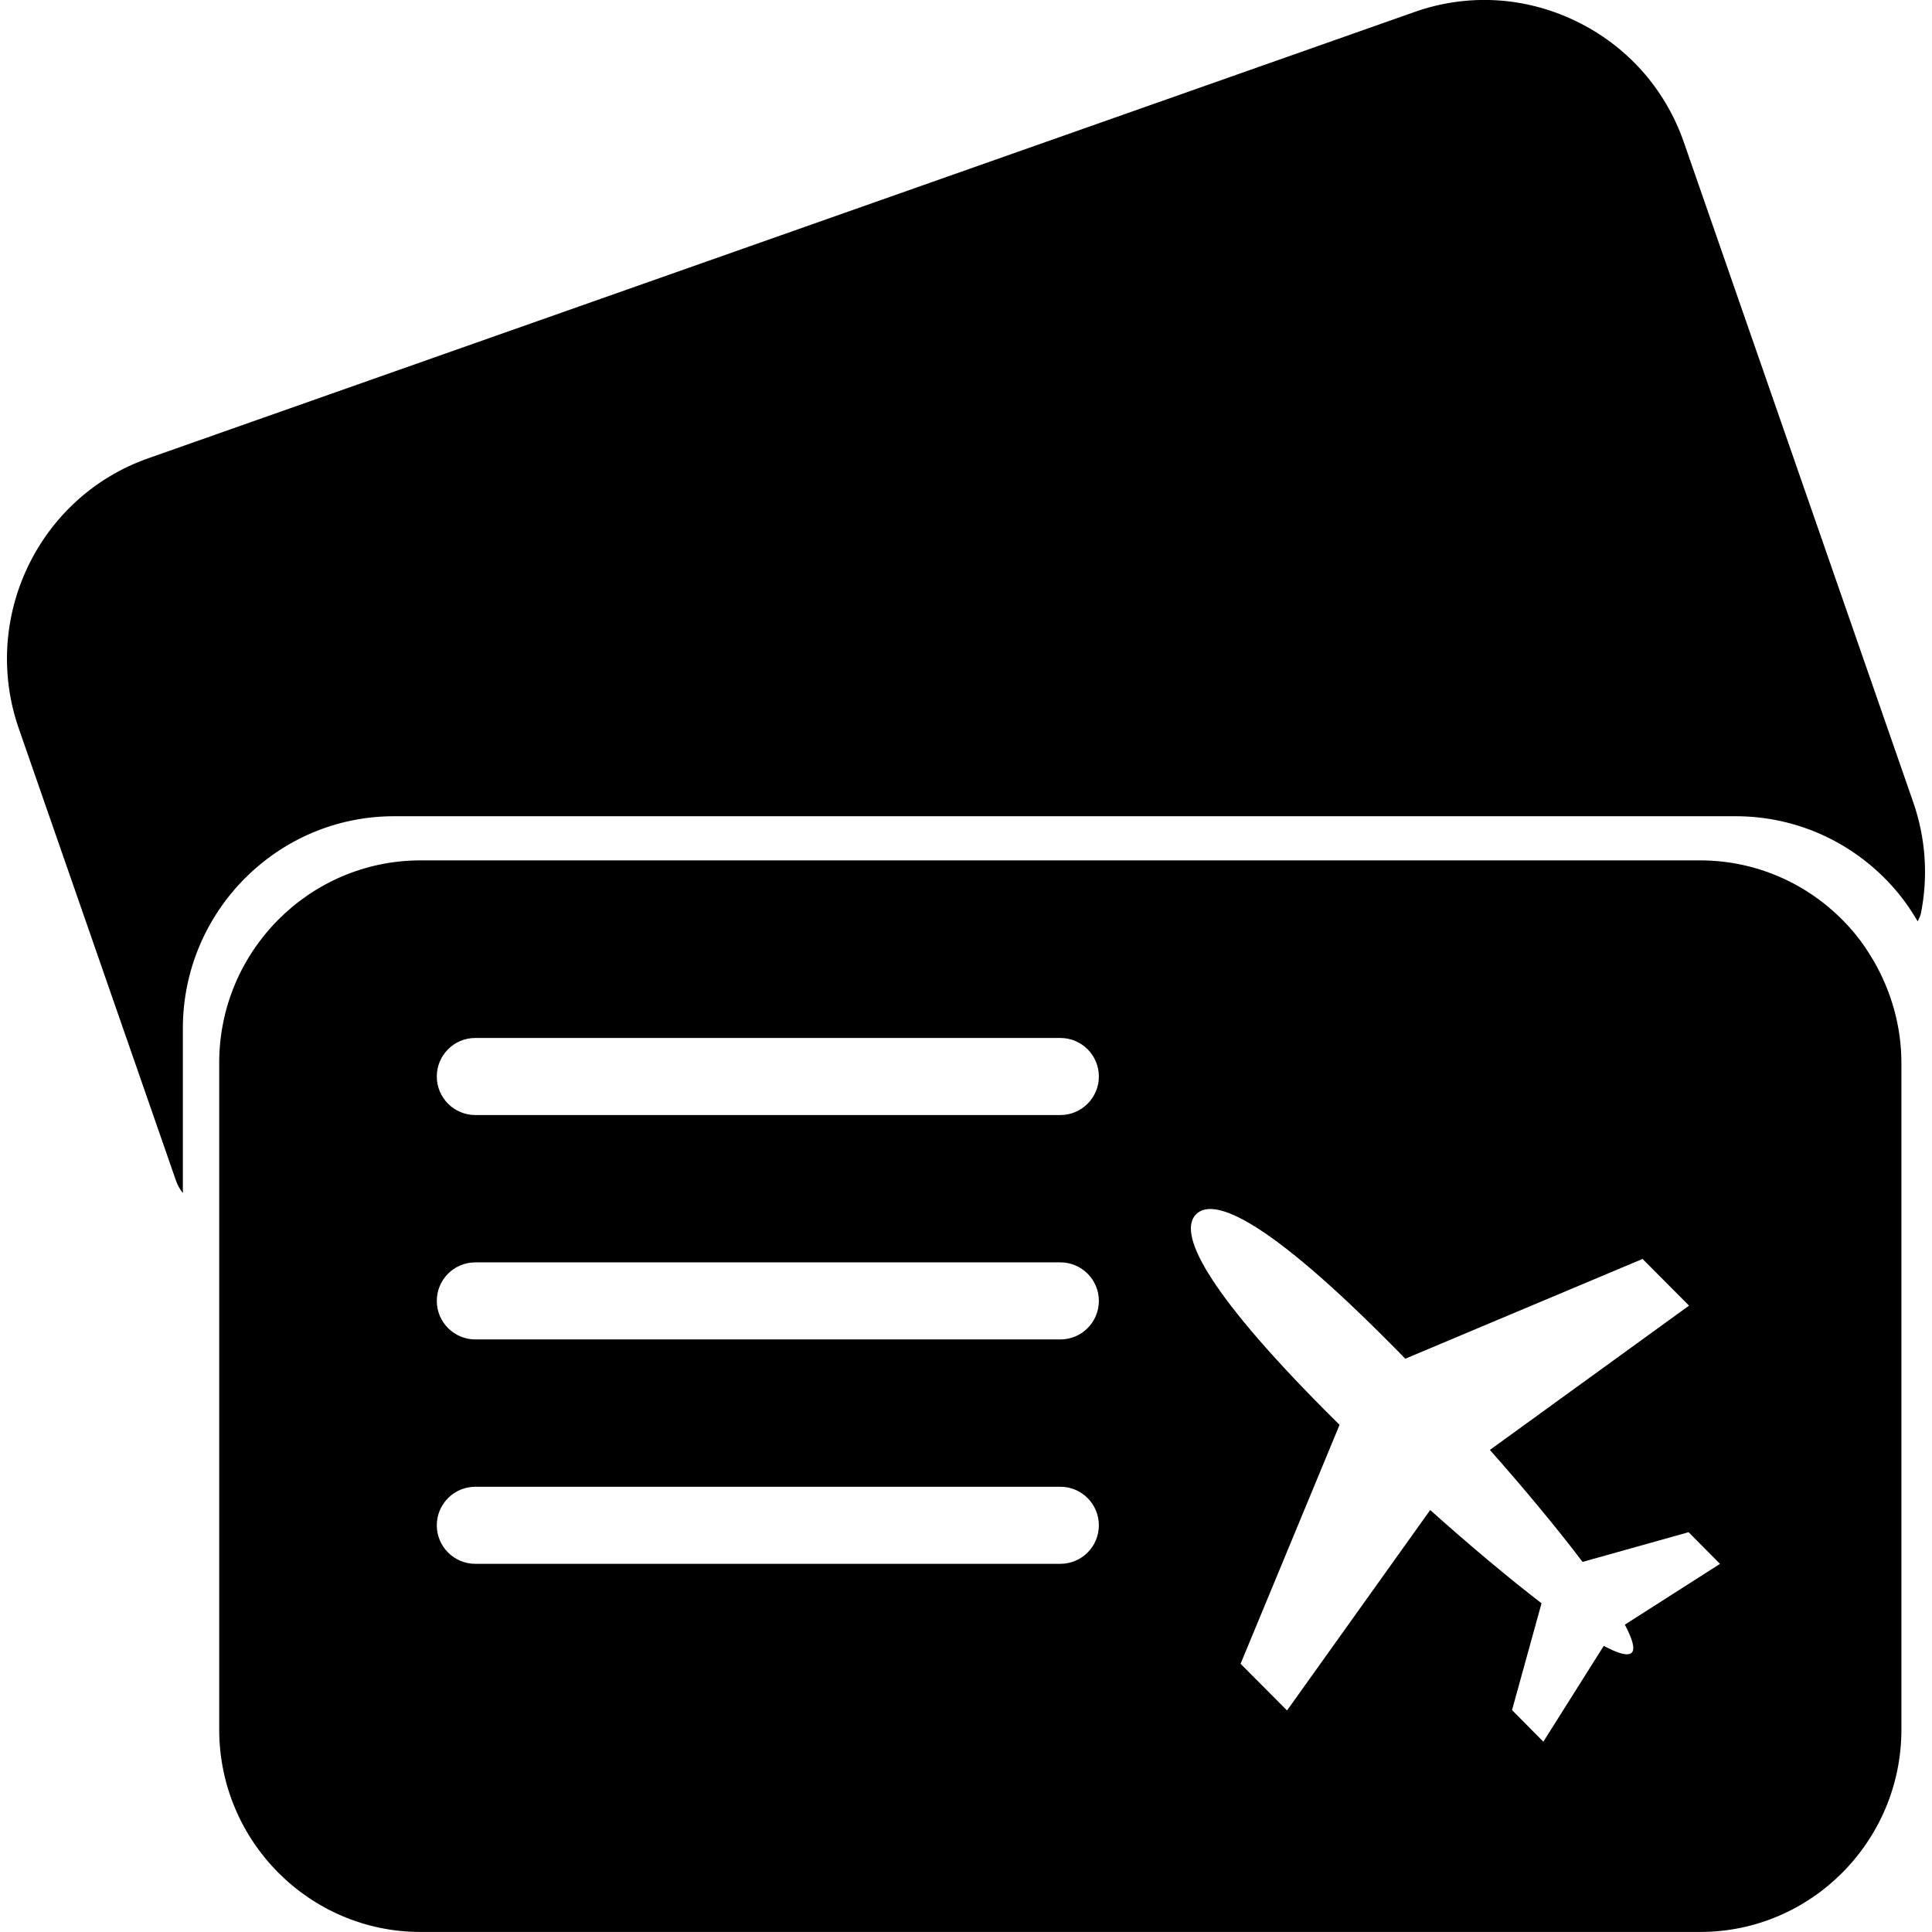
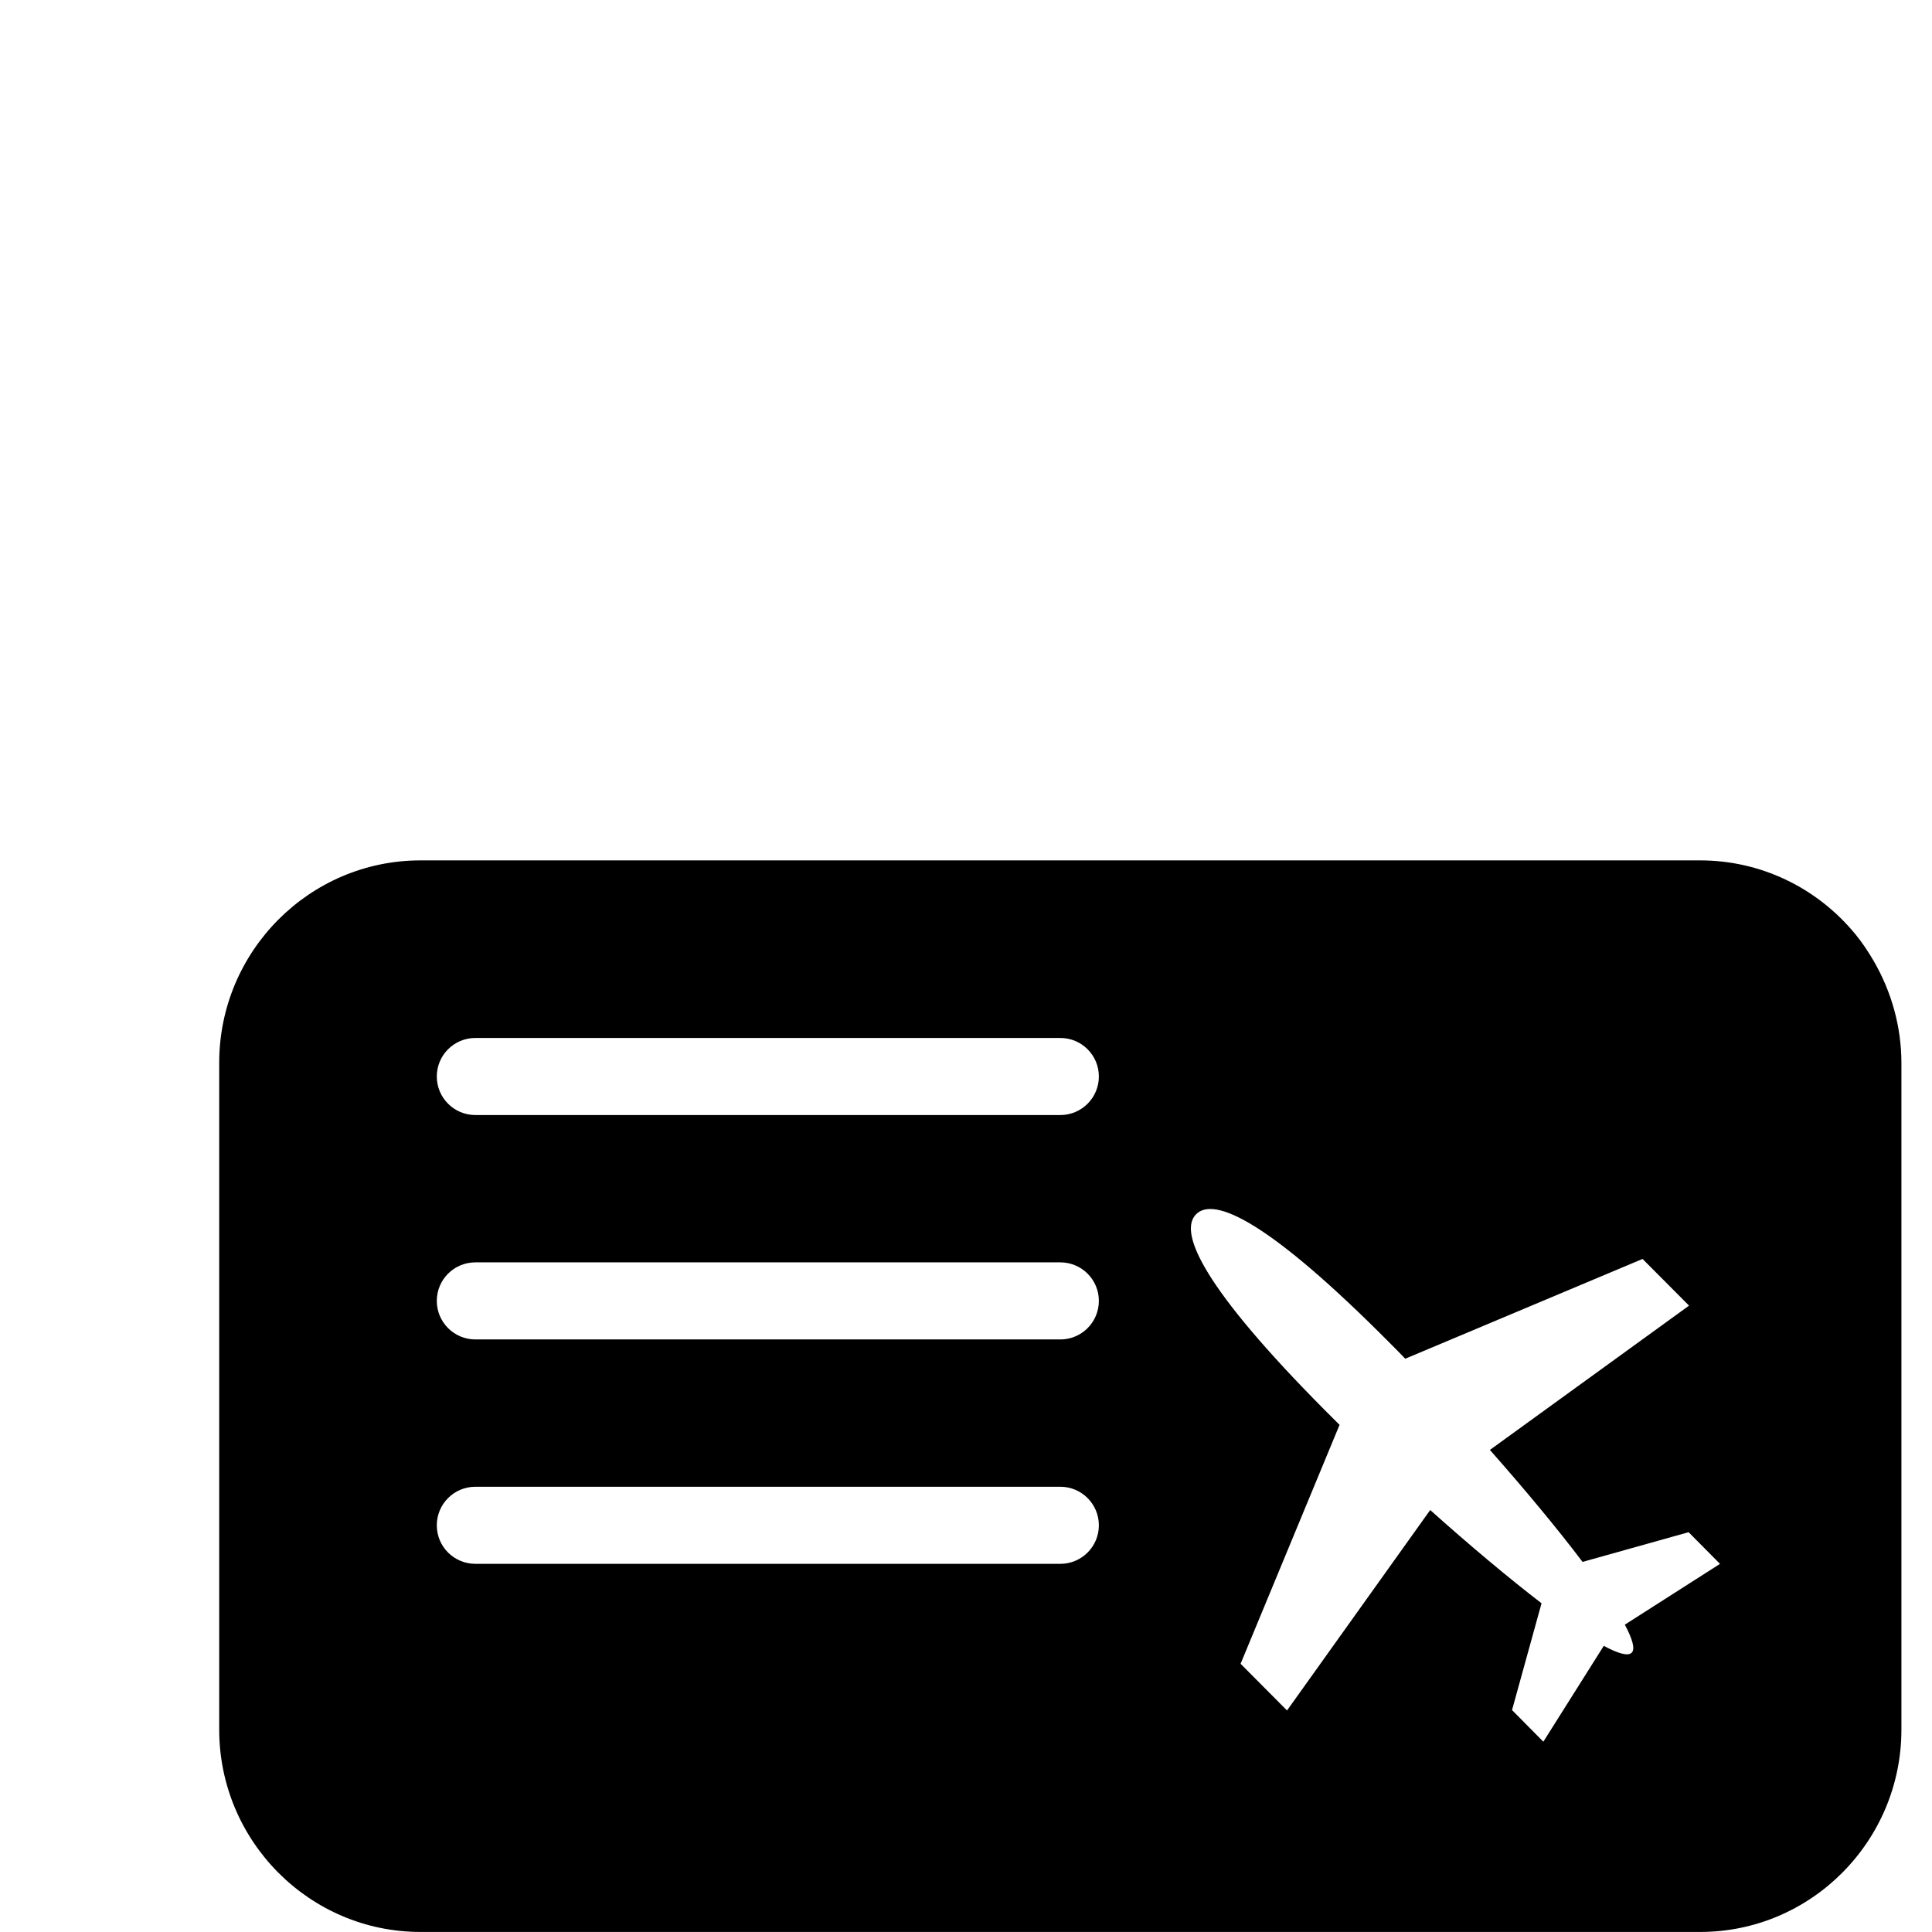
<svg xmlns="http://www.w3.org/2000/svg" version="1.1" id="Layer_1" x="0px" y="0px" width="48px" height="48px" viewBox="0 0 48 48" enable-background="new 0 0 48 48" xml:space="preserve">
  <g>
-     <path d="M9.789,20.279h33.338c1.565,0,3.039,0.7,4.044,1.923c0.178,0.217,0.332,0.449,0.473,0.688   c0.026-0.063,0.063-0.118,0.078-0.187c0.188-0.922,0.122-1.88-0.188-2.771l-5.7-16.4c-0.463-1.33-1.417-2.399-2.688-3.011   c-1.264-0.608-2.683-0.688-3.997-0.225L3.683,11.386c-2.727,0.958-4.169,3.971-3.216,6.715l3.909,11.242   c0.039,0.112,0.097,0.21,0.167,0.298v-4.089C4.543,22.645,6.896,20.279,9.789,20.279z" />
-     <path fill="none" d="M26.344,31.363H11.81c-0.529,0-0.958,0.428-0.958,0.957s0.429,0.958,0.958,0.958h14.534   c0.528,0,0.957-0.429,0.957-0.958S26.872,31.363,26.344,31.363z" />
-     <path fill="none" d="M39.317,38.806c-0.623-0.824-1.429-1.795-2.302-2.782l4.948-3.585l-1.155-1.16l-5.896,2.479   c-0.124-0.129-0.248-0.257-0.373-0.38c-2.987-3.009-4.371-3.665-4.824-3.209c-0.449,0.454,0.202,1.848,3.188,4.856   c0.122,0.124,0.25,0.251,0.377,0.376l-2.459,5.936l1.154,1.16l3.557-4.98c0.981,0.879,1.947,1.688,2.766,2.317l-0.733,2.653   l0.778,0.786l1.501-2.381c0.358,0.19,0.602,0.262,0.694,0.17c0.092-0.09,0.02-0.339-0.17-0.697l2.363-1.51l-0.78-0.787   L39.317,38.806z" />
-     <path fill="none" d="M26.344,36.938H11.81c-0.529,0-0.958,0.429-0.958,0.958s0.429,0.957,0.958,0.957h14.534   c0.528,0,0.957-0.428,0.957-0.957S26.872,36.938,26.344,36.938z" />
    <path d="M46.547,23.867c-0.134-0.228-0.28-0.45-0.45-0.656c-0.958-1.166-2.363-1.835-3.857-1.835H10.448   c-2.758,0-5.002,2.256-5.002,5.029v3.898v12.667c0,2.772,2.244,5.029,5.002,5.029h31.792c2.758,0,5-2.257,5-5.029V26.405   C47.239,25.51,46.994,24.635,46.547,23.867z M26.344,38.853H11.81c-0.529,0-0.958-0.428-0.958-0.957s0.429-0.958,0.958-0.958   h14.534c0.528,0,0.957,0.429,0.957,0.958S26.872,38.853,26.344,38.853z M26.344,33.278H11.81c-0.529,0-0.958-0.429-0.958-0.958   s0.429-0.957,0.958-0.957h14.534c0.528,0,0.957,0.428,0.957,0.957S26.872,33.278,26.344,33.278z M26.344,27.703H11.81   c-0.529,0-0.958-0.429-0.958-0.958s0.429-0.957,0.958-0.957h14.534c0.528,0,0.957,0.428,0.957,0.957S26.872,27.703,26.344,27.703z    M40.369,40.364c0.189,0.358,0.262,0.607,0.17,0.697c-0.093,0.092-0.336,0.021-0.694-0.17l-1.501,2.381l-0.778-0.786l0.733-2.653   c-0.818-0.629-1.784-1.438-2.766-2.317l-3.557,4.98l-1.154-1.16l2.459-5.936c-0.127-0.125-0.255-0.252-0.377-0.376   c-2.986-3.009-3.638-4.402-3.188-4.856c0.453-0.456,1.837,0.2,4.824,3.209c0.125,0.123,0.249,0.251,0.373,0.38l5.896-2.479   l1.155,1.16l-4.948,3.585c0.873,0.987,1.679,1.958,2.302,2.782l2.635-0.738l0.78,0.787L40.369,40.364z" />
  </g>
</svg>